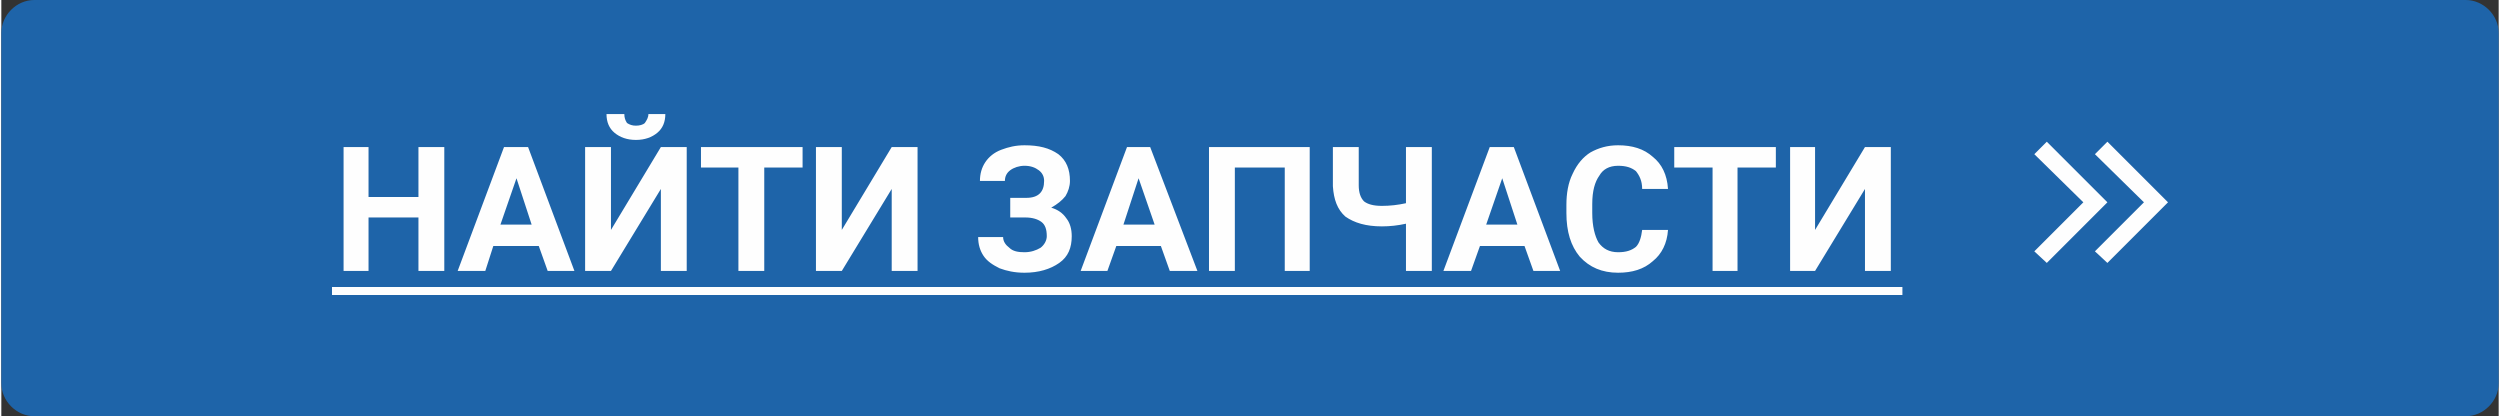
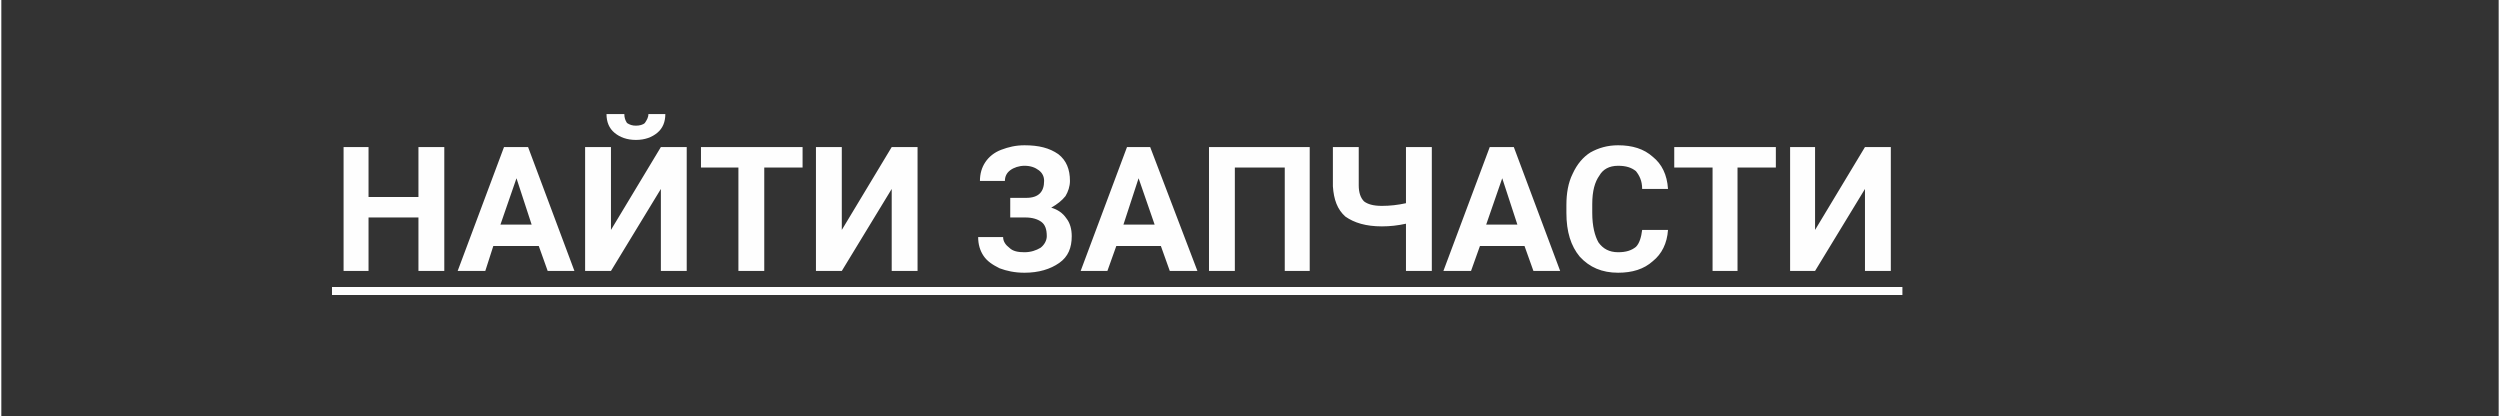
<svg xmlns="http://www.w3.org/2000/svg" xml:space="preserve" width="937px" height="156px" style="shape-rendering:geometricPrecision; text-rendering:geometricPrecision; image-rendering:optimizeQuality; fill-rule:evenodd; clip-rule:evenodd" viewBox="0 0 28020 4670">
  <rect x="0" y="0" width="28020" height="4670" fill="#333333" stroke="none" />
  <defs>
    <style type="text/css">  .fil0 {fill:#1E64A9} .fil1 {fill:#FEFEFE;fill-rule:nonzero}  </style>
  </defs>
  <g id="Слой_x0020_1">
-     <path class="fil0" d="M370 0l27280 0c200,0 370,170 370,370l0 3930c0,200 -170,370 -370,370l-27280 0c-200,0 -370,-170 -370,-370l0 -3930c0,-200 170,-370 370,-370z" />
    <g id="_1272351153776">
      <g>
-         <polygon class="fil1" points="22950,1590 23630,2270 22950,2950 22810,2820 23360,2270 22810,1730 " />
-         <polygon class="fil1" points="23630,1590 24310,2270 23630,2950 23490,2820 24040,2270 23490,1730 " />
-       </g>
+         </g>
      <path class="fil1" d="M4970 3040l-290 0 0 -600 -560 0 0 600 -280 0 0 -1390 280 0 0 560 560 0 0 -560 290 0 0 1390zm1060 -280l-510 0 -90 280 -310 0 520 -1390 270 0 520 1390 -300 0 -100 -280zm-430 -240l350 0 -170 -520 -180 520zm1800 -870l290 0 0 1390 -290 0 0 -920 -560 920 -290 0 0 -1390 290 0 0 930 560 -930zm50 -370c0,90 -30,160 -90,210 -60,50 -140,80 -240,80 -100,0 -180,-30 -240,-80 -60,-50 -90,-120 -90,-210l200 0c0,40 10,70 30,100 30,20 60,30 100,30 40,0 80,-10 100,-30 20,-30 40,-60 40,-100l190 0zm1540 600l-430 0 0 1160 -290 0 0 -1160 -420 0 0 -230 1140 0 0 230zm1000 -230l290 0 0 1390 -290 0 0 -920 -560 920 -290 0 0 -1390 290 0 0 930 560 -930zm1710 380c0,-50 -20,-90 -60,-120 -40,-30 -90,-50 -160,-50 -60,0 -120,20 -160,50 -40,30 -60,70 -60,120l-280 0c0,-80 20,-150 60,-210 40,-60 100,-110 180,-140 80,-30 160,-50 260,-50 160,0 280,30 380,100 90,70 130,170 130,300 0,60 -20,120 -50,170 -40,50 -90,90 -160,130 70,20 130,60 170,120 40,50 60,120 60,200 0,130 -40,230 -140,300 -100,70 -230,110 -390,110 -110,0 -200,-20 -280,-50 -80,-40 -140,-80 -180,-140 -40,-60 -60,-130 -60,-210l280 0c0,50 30,90 70,120 40,40 100,50 170,50 70,0 130,-20 180,-50 40,-30 70,-80 70,-130 0,-80 -20,-130 -60,-160 -40,-30 -100,-50 -180,-50l-170 0 0 -220 180 0c140,0 200,-70 200,-190zm1310 730l-500 0 -100 280 -300 0 520 -1390 260 0 530 1390 -310 0 -100 -280zm-420 -240l350 0 -180 -520 -170 520zm2090 520l-280 0 0 -1160 -560 0 0 1160 -290 0 0 -1390 1130 0 0 1390zm1370 -1390l0 1390 -290 0 0 -530c-90,20 -180,30 -270,30 -180,0 -310,-40 -410,-110 -90,-80 -130,-190 -140,-340l0 -440 290 0 0 430c0,80 20,140 60,180 40,30 100,50 200,50 90,0 180,-10 270,-30l0 -630 290 0zm1040 1110l-500 0 -100 280 -310 0 520 -1390 270 0 520 1390 -300 0 -100 -280zm-430 -240l350 0 -170 -520 -180 520zm2040 60c-10,150 -70,270 -170,350 -100,90 -230,130 -390,130 -180,0 -320,-60 -430,-180 -100,-120 -150,-280 -150,-490l0 -90c0,-130 20,-250 70,-350 50,-110 120,-190 200,-240 90,-50 190,-80 310,-80 160,0 290,40 390,130 100,80 160,200 170,360l-290 0c0,-90 -30,-150 -70,-200 -50,-40 -110,-60 -200,-60 -100,0 -170,40 -210,110 -50,70 -80,170 -80,320l0 100c0,150 30,260 70,330 50,70 120,110 220,110 90,0 150,-20 200,-60 40,-40 60,-110 70,-190l290 0zm1210 -700l-430 0 0 1160 -280 0 0 -1160 -430 0 0 -230 1140 0 0 230zm1000 -230l290 0 0 1390 -290 0 0 -920 -560 920 -280 0 0 -1390 280 0 0 930 560 -930zm-17200 1570l17620 0 0 90 -17620 0 0 -90z" />
    </g>
  </g>
</svg>